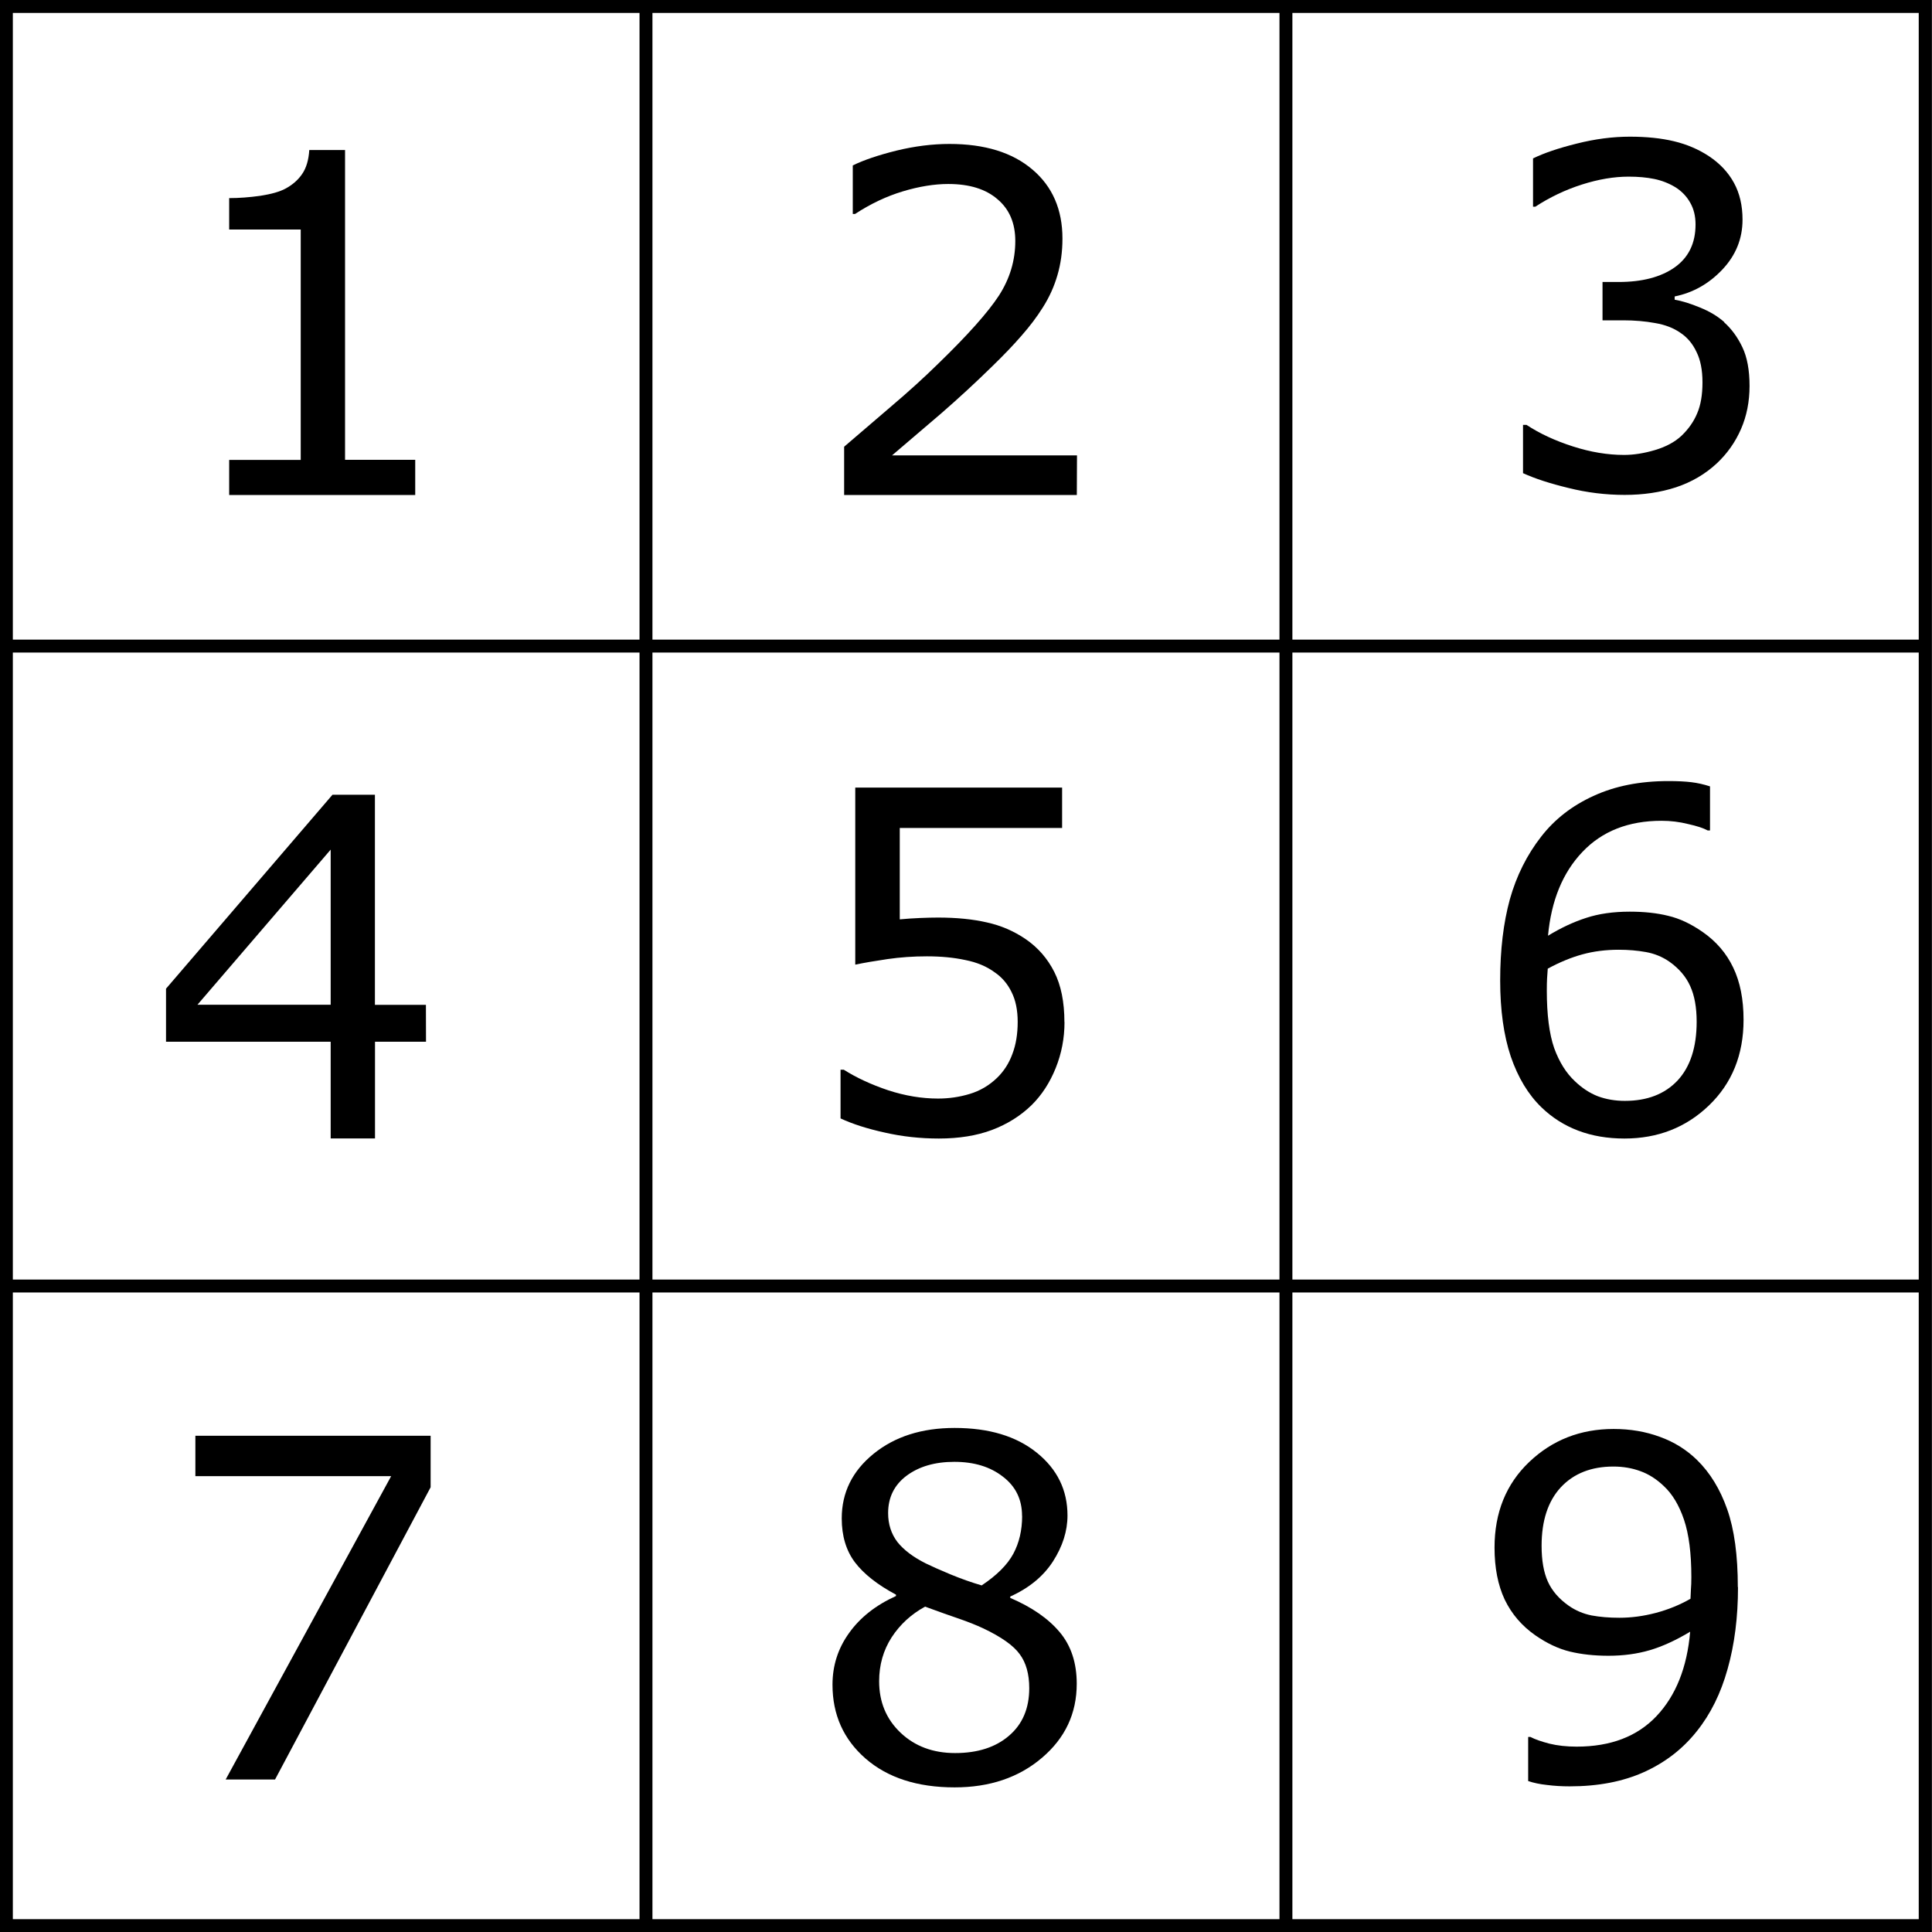
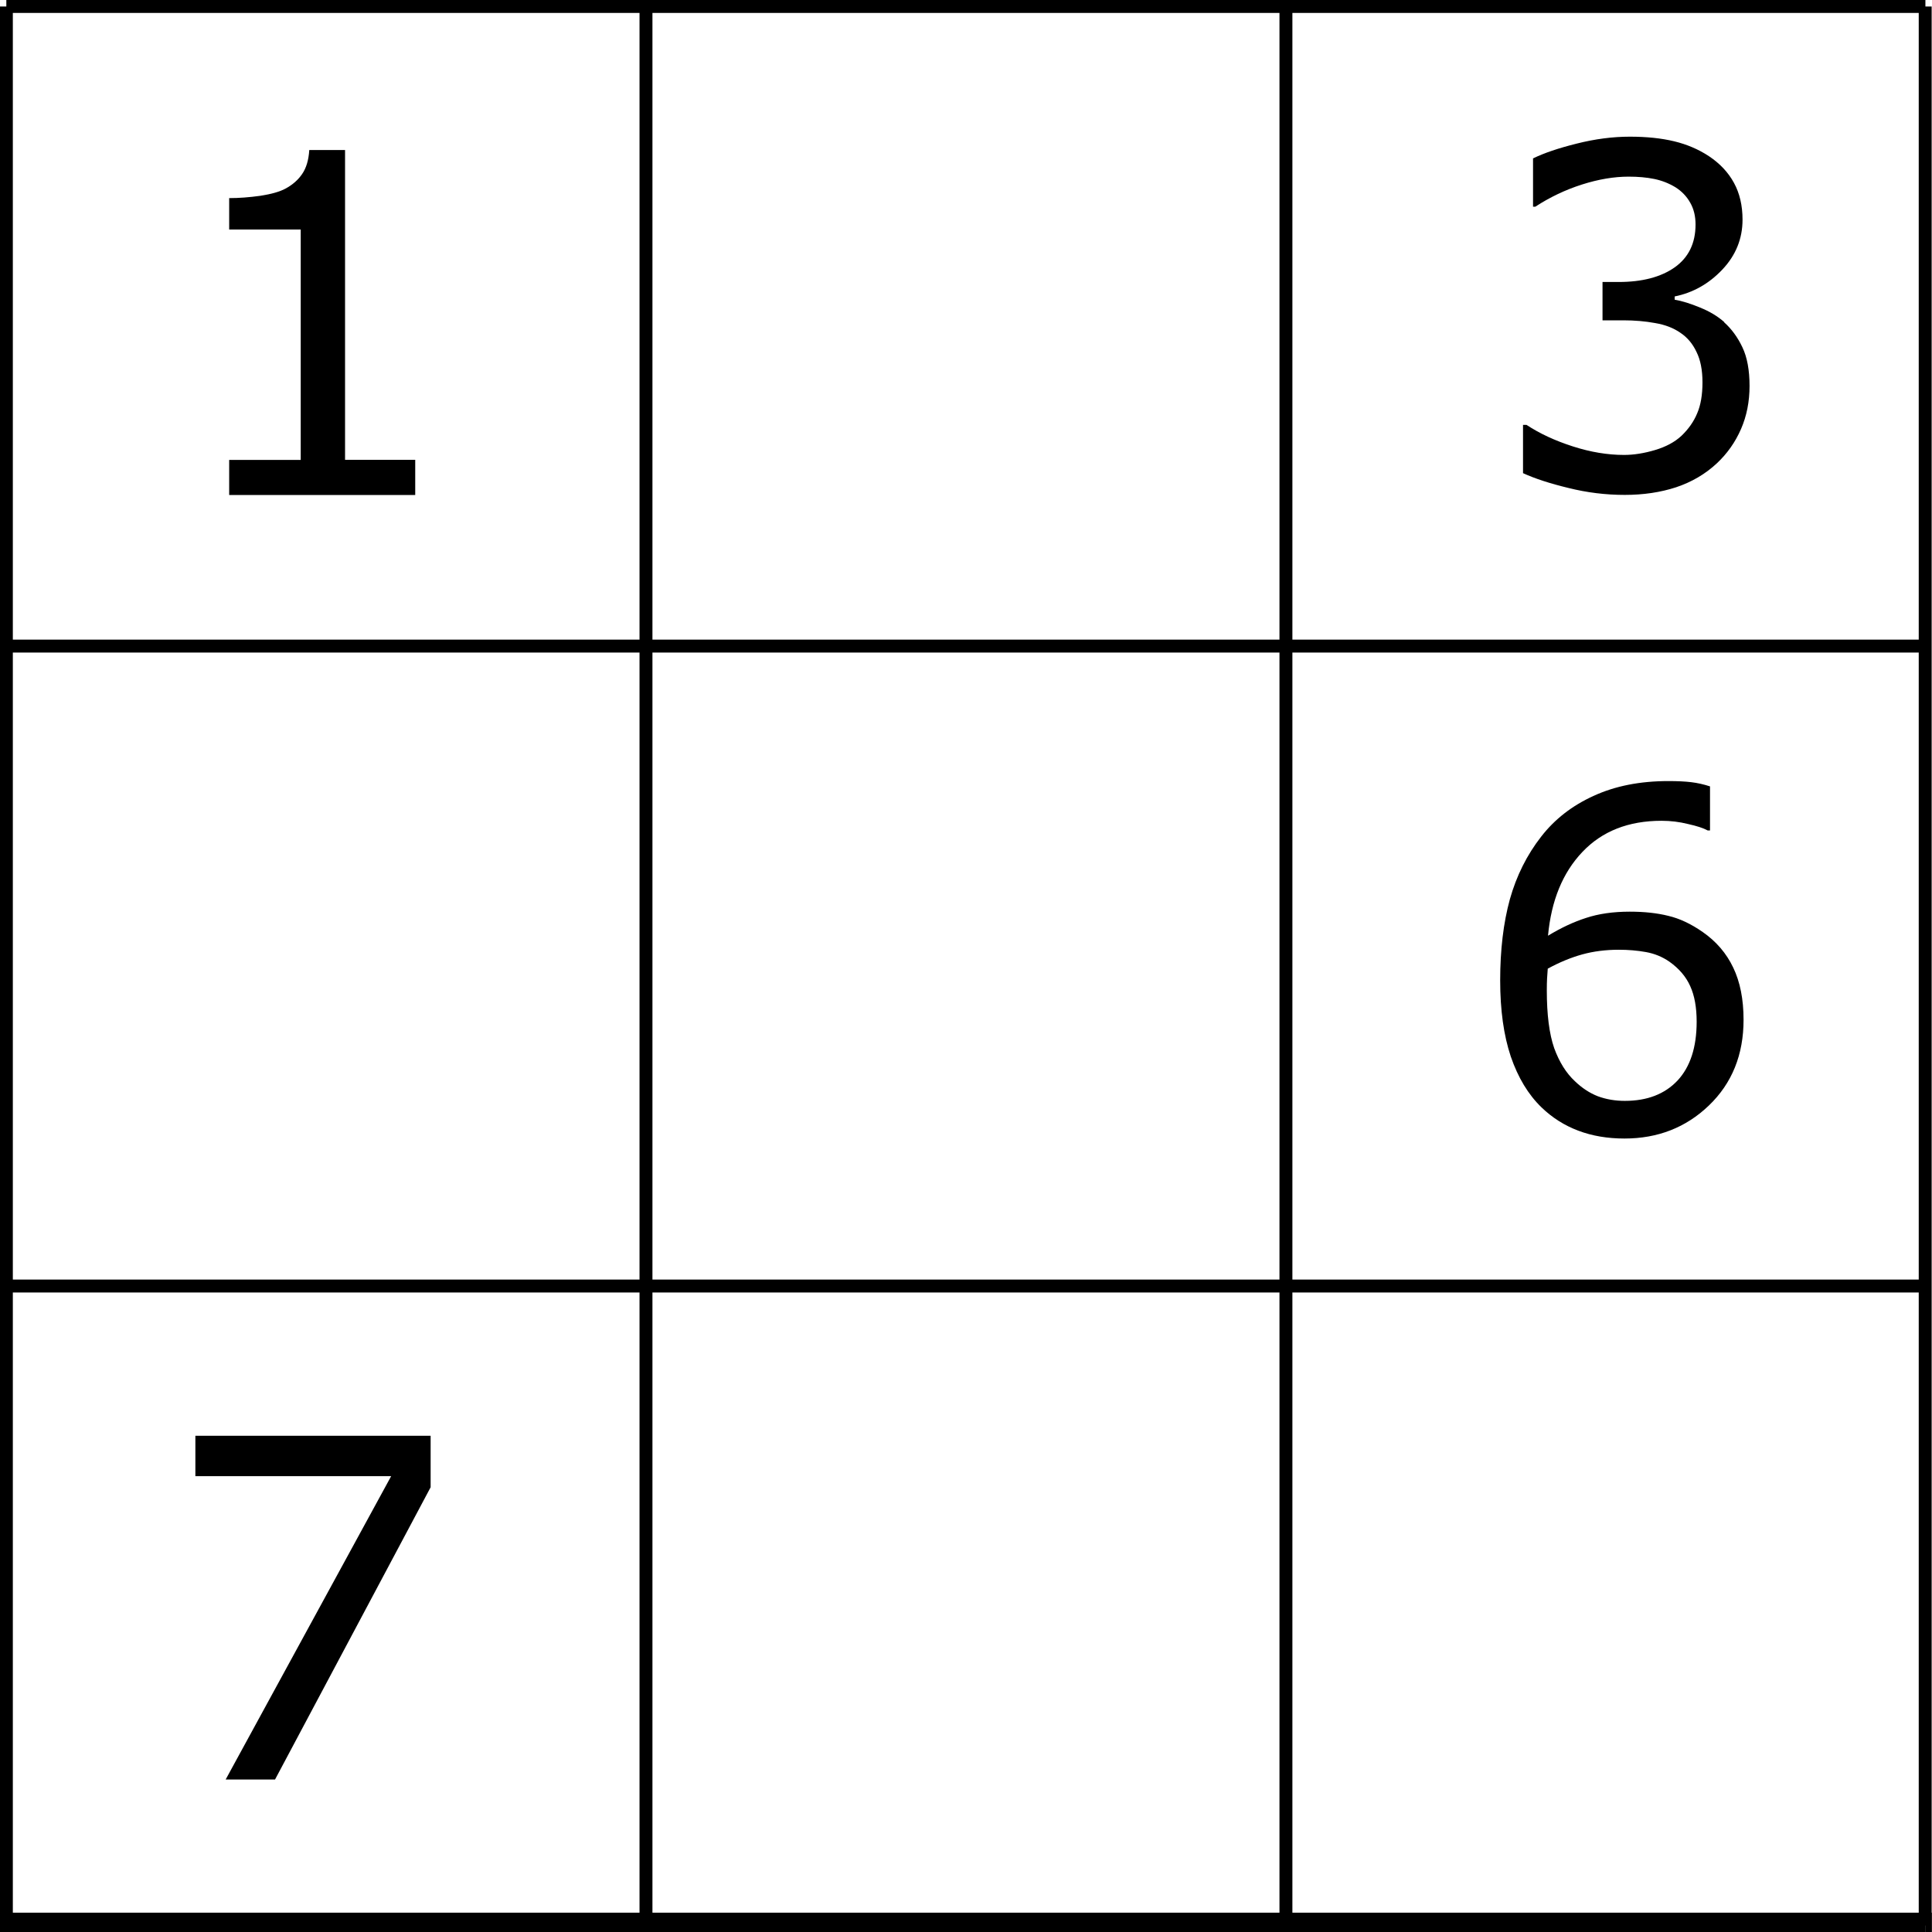
<svg xmlns="http://www.w3.org/2000/svg" xmlns:ns1="http://sodipodi.sourceforge.net/DTD/sodipodi-0.dtd" xmlns:ns2="http://www.inkscape.org/namespaces/inkscape" width="22.576mm" height="22.576mm" viewBox="0 0 22.576 22.576" version="1.1" id="svg1" ns1:docname="2024-AU-01-figure-step0-compatible.svg" ns2:version="1.3.2 (091e20e, 2023-11-25)">
  <ns1:namedview id="namedview1" pagecolor="#ffffff" bordercolor="#000000" borderopacity="0.25" ns2:showpageshadow="2" ns2:pageopacity="0.0" ns2:pagecheckerboard="0" ns2:deskcolor="#d1d1d1" ns2:document-units="mm" ns2:zoom="14.262703" ns2:cx="42.663722" ns2:cy="31.1652" ns2:window-width="2560" ns2:window-height="1412" ns2:window-x="0" ns2:window-y="28" ns2:window-maximized="0" ns2:current-layer="layer1" />
  <defs id="defs1" />
  <g ns2:label="Ebene 1" ns2:groupmode="layer" id="layer1" transform="translate(-101.865,-104.51)">
-     <path class="cls-1" d="m 124.365,127.011 h -0.075 V 104.661 h -22.275 v 22.275 h 22.35 c 0,0 0,0.075 0,0.075 h -0.075 0.075 v 0.075 h -22.501 v -22.576 h 22.576 v 22.576 h -0.075 z m -0.079,0 v -22.425 h 0.151 v 22.425 z m -7.47,0 v -22.425 h 0.151 v 22.425 z m -7.478,0 v -22.425 h 0.151 v 22.425 z m -7.474,0 v -22.425 h 0.151 v 22.425 z m 0.075,-22.501 h 22.425 v 0.151 h -22.425 z m 0,7.474 h 22.425 v 0.151 h -22.425 z m 0,7.478 h 22.425 v 0.151 h -22.425 z m 0,7.474 h 22.425 v 0.151 h -22.425 z" id="path9-3" style="fill:#000000;stroke-width:0px" />
+     <path class="cls-1" d="m 124.365,127.011 h -0.075 h -22.275 v 22.275 h 22.35 c 0,0 0,0.075 0,0.075 h -0.075 0.075 v 0.075 h -22.501 v -22.576 h 22.576 v 22.576 h -0.075 z m -0.079,0 v -22.425 h 0.151 v 22.425 z m -7.47,0 v -22.425 h 0.151 v 22.425 z m -7.478,0 v -22.425 h 0.151 v 22.425 z m -7.474,0 v -22.425 h 0.151 v 22.425 z m 0.075,-22.501 h 22.425 v 0.151 h -22.425 z m 0,7.474 h 22.425 v 0.151 h -22.425 z m 0,7.478 h 22.425 v 0.151 h -22.425 z m 0,7.474 h 22.425 v 0.151 h -22.425 z" id="path9-3" style="fill:#000000;stroke-width:0px" />
    <path d="m 106.717,110.294 h -2.174 v -0.41 h 0.836 v -2.692 h -0.836 v -0.367 q 0.17,0 0.364,-0.027 0.194,-0.03 0.294,-0.084 0.124,-0.067 0.194,-0.17 0.073,-0.105 0.084,-0.281 h 0.418 v 3.62 h 0.82 z" id="text969-0" style="font-size:5.525px;line-height:1.25;stroke-width:0.377" aria-label="1" />
-     <path d="m 114.448,110.294 h -2.719 v -0.564 q 0.283,-0.243 0.567,-0.486 0.286,-0.243 0.531,-0.483 0.518,-0.502 0.71,-0.796 0.192,-0.297 0.192,-0.639 0,-0.313 -0.208,-0.488 -0.205,-0.178 -0.575,-0.178 -0.245,0 -0.531,0.086 -0.286,0.086 -0.558,0.264 h -0.027 v -0.567 q 0.192,-0.094 0.51,-0.173 0.321,-0.078 0.62,-0.078 0.618,0 0.969,0.299 0.351,0.297 0.351,0.807 0,0.229 -0.059,0.429 -0.057,0.197 -0.17,0.375 -0.105,0.167 -0.248,0.329 -0.14,0.162 -0.343,0.359 -0.289,0.283 -0.596,0.55 -0.308,0.264 -0.575,0.491 h 2.161 z" id="text969-4-21" style="font-size:5.525px;line-height:1.25;stroke-width:0.377" aria-label="2" />
-     <path d="m 122.174,123.056 q 0,0.526 -0.121,0.955 -0.119,0.429 -0.362,0.731 -0.245,0.308 -0.615,0.475 -0.37,0.167 -0.869,0.167 -0.14,0 -0.264,-0.016 -0.124,-0.013 -0.221,-0.046 v -0.515 h 0.027 q 0.078,0.041 0.221,0.078 0.143,0.035 0.318,0.035 0.596,0 0.933,-0.356 0.34,-0.359 0.394,-0.987 -0.251,0.151 -0.472,0.216 -0.221,0.065 -0.483,0.065 -0.248,0 -0.451,-0.049 -0.2,-0.049 -0.402,-0.189 -0.237,-0.165 -0.359,-0.418 -0.119,-0.254 -0.119,-0.607 0,-0.615 0.405,-1.001 0.405,-0.386 0.987,-0.386 0.291,0 0.54,0.092 0.248,0.089 0.434,0.27 0.229,0.224 0.353,0.577 0.124,0.351 0.124,0.909 z m -0.545,-0.116 q 0,-0.418 -0.086,-0.672 -0.086,-0.254 -0.237,-0.394 -0.127,-0.121 -0.272,-0.173 -0.146,-0.054 -0.316,-0.054 -0.388,0 -0.615,0.243 -0.224,0.243 -0.224,0.683 0,0.256 0.073,0.418 0.073,0.162 0.245,0.283 0.121,0.084 0.267,0.113 0.146,0.027 0.324,0.027 0.21,0 0.426,-0.057 0.216,-0.057 0.405,-0.165 0.003,-0.057 0.005,-0.111 0.005,-0.057 0.005,-0.143 z" id="text969-3-6" style="font-size:5.525px;line-height:1.25;stroke-width:0.377" aria-label="9" />
-     <path d="m 114.447,124.185 q 0,0.521 -0.407,0.866 -0.405,0.345 -1.02,0.345 -0.653,0 -1.041,-0.337 -0.386,-0.337 -0.386,-0.863 0,-0.335 0.194,-0.604 0.194,-0.272 0.548,-0.432 v -0.016 q -0.324,-0.173 -0.48,-0.378 -0.154,-0.205 -0.154,-0.513 0,-0.453 0.372,-0.755 0.372,-0.302 0.947,-0.302 0.602,0 0.96,0.289 0.359,0.289 0.359,0.734 0,0.272 -0.17,0.537 -0.17,0.262 -0.499,0.41 v 0.016 q 0.378,0.162 0.577,0.399 0.2,0.237 0.2,0.604 z m -0.639,-1.961 q 0,-0.289 -0.224,-0.459 -0.221,-0.173 -0.567,-0.173 -0.34,0 -0.558,0.162 -0.216,0.162 -0.216,0.437 0,0.194 0.108,0.337 0.111,0.14 0.332,0.251 0.1,0.049 0.286,0.127 0.189,0.078 0.367,0.13 0.267,-0.178 0.37,-0.37 0.103,-0.192 0.103,-0.442 z m 0.084,2.013 q 0,-0.248 -0.111,-0.397 -0.108,-0.151 -0.426,-0.302 -0.127,-0.059 -0.278,-0.111 -0.151,-0.051 -0.402,-0.143 -0.243,0.132 -0.391,0.359 -0.146,0.227 -0.146,0.513 0,0.364 0.251,0.602 0.251,0.237 0.637,0.237 0.394,0 0.629,-0.202 0.237,-0.202 0.237,-0.556 z" id="text969-5-9" style="font-size:5.525px;line-height:1.25;stroke-width:0.377" aria-label="8" />
    <path d="m 106.897,121.889 -1.818,3.415 h -0.577 l 1.934,-3.545 h -2.288 v -0.472 h 2.749 z" id="text969-8-328" style="font-size:5.525px;line-height:1.25;stroke-width:0.377" aria-label="7" />
    <path d="m 122.239,116.427 q 0,0.612 -0.405,1.001 -0.402,0.386 -0.987,0.386 -0.297,0 -0.54,-0.092 -0.243,-0.092 -0.429,-0.272 -0.232,-0.224 -0.359,-0.594 -0.124,-0.37 -0.124,-0.89 0,-0.534 0.113,-0.947 0.116,-0.413 0.367,-0.734 0.237,-0.305 0.612,-0.475 0.375,-0.173 0.874,-0.173 0.159,0 0.267,0.013 0.108,0.013 0.219,0.049 v 0.515 h -0.027 q -0.075,-0.041 -0.229,-0.075 -0.151,-0.038 -0.31,-0.038 -0.58,0 -0.925,0.364 -0.345,0.362 -0.402,0.979 0.227,-0.138 0.445,-0.208 0.221,-0.073 0.51,-0.073 0.256,0 0.451,0.049 0.197,0.046 0.402,0.189 0.237,0.165 0.356,0.415 0.121,0.251 0.121,0.61 z m -0.548,0.022 q 0,-0.251 -0.075,-0.415 -0.073,-0.165 -0.243,-0.286 -0.124,-0.086 -0.275,-0.113 -0.151,-0.027 -0.316,-0.027 -0.229,0 -0.426,0.054 -0.197,0.054 -0.405,0.167 -0.005,0.059 -0.008,0.116 -0.003,0.054 -0.003,0.138 0,0.426 0.086,0.674 0.089,0.245 0.243,0.388 0.124,0.119 0.267,0.175 0.146,0.054 0.316,0.054 0.391,0 0.615,-0.237 0.224,-0.24 0.224,-0.688 z" id="text969-1-6" style="font-size:5.525px;line-height:1.25;stroke-width:0.377" aria-label="6" />
-     <path d="m 114.304,116.454 q 0,0.281 -0.103,0.537 -0.103,0.256 -0.281,0.432 -0.194,0.189 -0.464,0.291 -0.267,0.1 -0.62,0.1 -0.329,0 -0.634,-0.07 -0.305,-0.067 -0.515,-0.165 v -0.569 h 0.038 q 0.221,0.14 0.518,0.24 0.297,0.097 0.583,0.097 0.192,0 0.37,-0.054 0.181,-0.054 0.321,-0.189 0.119,-0.116 0.178,-0.278 0.062,-0.162 0.062,-0.375 0,-0.208 -0.073,-0.351 -0.07,-0.143 -0.197,-0.229 -0.14,-0.103 -0.343,-0.143 -0.2,-0.043 -0.448,-0.043 -0.237,0 -0.459,0.032 -0.219,0.032 -0.378,0.065 v -2.069 h 2.417 v 0.472 h -1.897 v 1.068 q 0.116,-0.011 0.237,-0.016 0.121,-0.005 0.21,-0.005 0.326,0 0.572,0.057 0.245,0.054 0.451,0.194 0.216,0.148 0.335,0.383 0.119,0.235 0.119,0.588 z" id="text969-2-06" style="font-size:5.525px;line-height:1.25;stroke-width:0.377" aria-label="5" />
-     <path d="m 106.843,116.683 h -0.596 v 1.13 h -0.518 v -1.13 h -1.924 v -0.62 l 1.945,-2.266 h 0.496 v 2.455 h 0.596 z m -1.114,-0.432 v -1.813 l -1.557,1.813 z" id="text969-9-6" style="font-size:5.525px;line-height:1.25;stroke-width:0.377" aria-label="4" />
    <path d="m 122.012,108.276 q 0.13,0.116 0.213,0.291 0.084,0.175 0.084,0.453 0,0.275 -0.1,0.504 -0.1,0.229 -0.281,0.399 -0.202,0.189 -0.478,0.281 -0.272,0.089 -0.599,0.089 -0.335,0 -0.658,-0.081 -0.324,-0.078 -0.531,-0.173 v -0.564 h 0.041 q 0.229,0.151 0.54,0.251 0.31,0.1 0.599,0.1 0.17,0 0.362,-0.057 0.192,-0.057 0.31,-0.167 0.124,-0.119 0.183,-0.262 0.062,-0.143 0.062,-0.362 0,-0.216 -0.07,-0.356 -0.067,-0.143 -0.189,-0.224 -0.121,-0.084 -0.294,-0.113 -0.173,-0.032 -0.372,-0.032 h -0.243 v -0.448 h 0.189 q 0.41,0 0.653,-0.17 0.245,-0.173 0.245,-0.502 0,-0.146 -0.062,-0.254 -0.062,-0.111 -0.173,-0.181 -0.116,-0.07 -0.248,-0.097 -0.132,-0.027 -0.299,-0.027 -0.256,0 -0.545,0.092 -0.289,0.092 -0.545,0.259 h -0.027 v -0.564 q 0.192,-0.094 0.51,-0.173 0.321,-0.081 0.621,-0.081 0.294,0 0.518,0.054 0.224,0.054 0.405,0.173 0.194,0.129 0.294,0.313 0.1,0.183 0.1,0.429 0,0.335 -0.237,0.585 -0.235,0.248 -0.556,0.313 v 0.038 q 0.129,0.022 0.297,0.092 0.167,0.067 0.283,0.17 z" id="text969-7-54" style="font-size:5.525px;line-height:1.25;stroke-width:0.377" aria-label="3" />
  </g>
</svg>